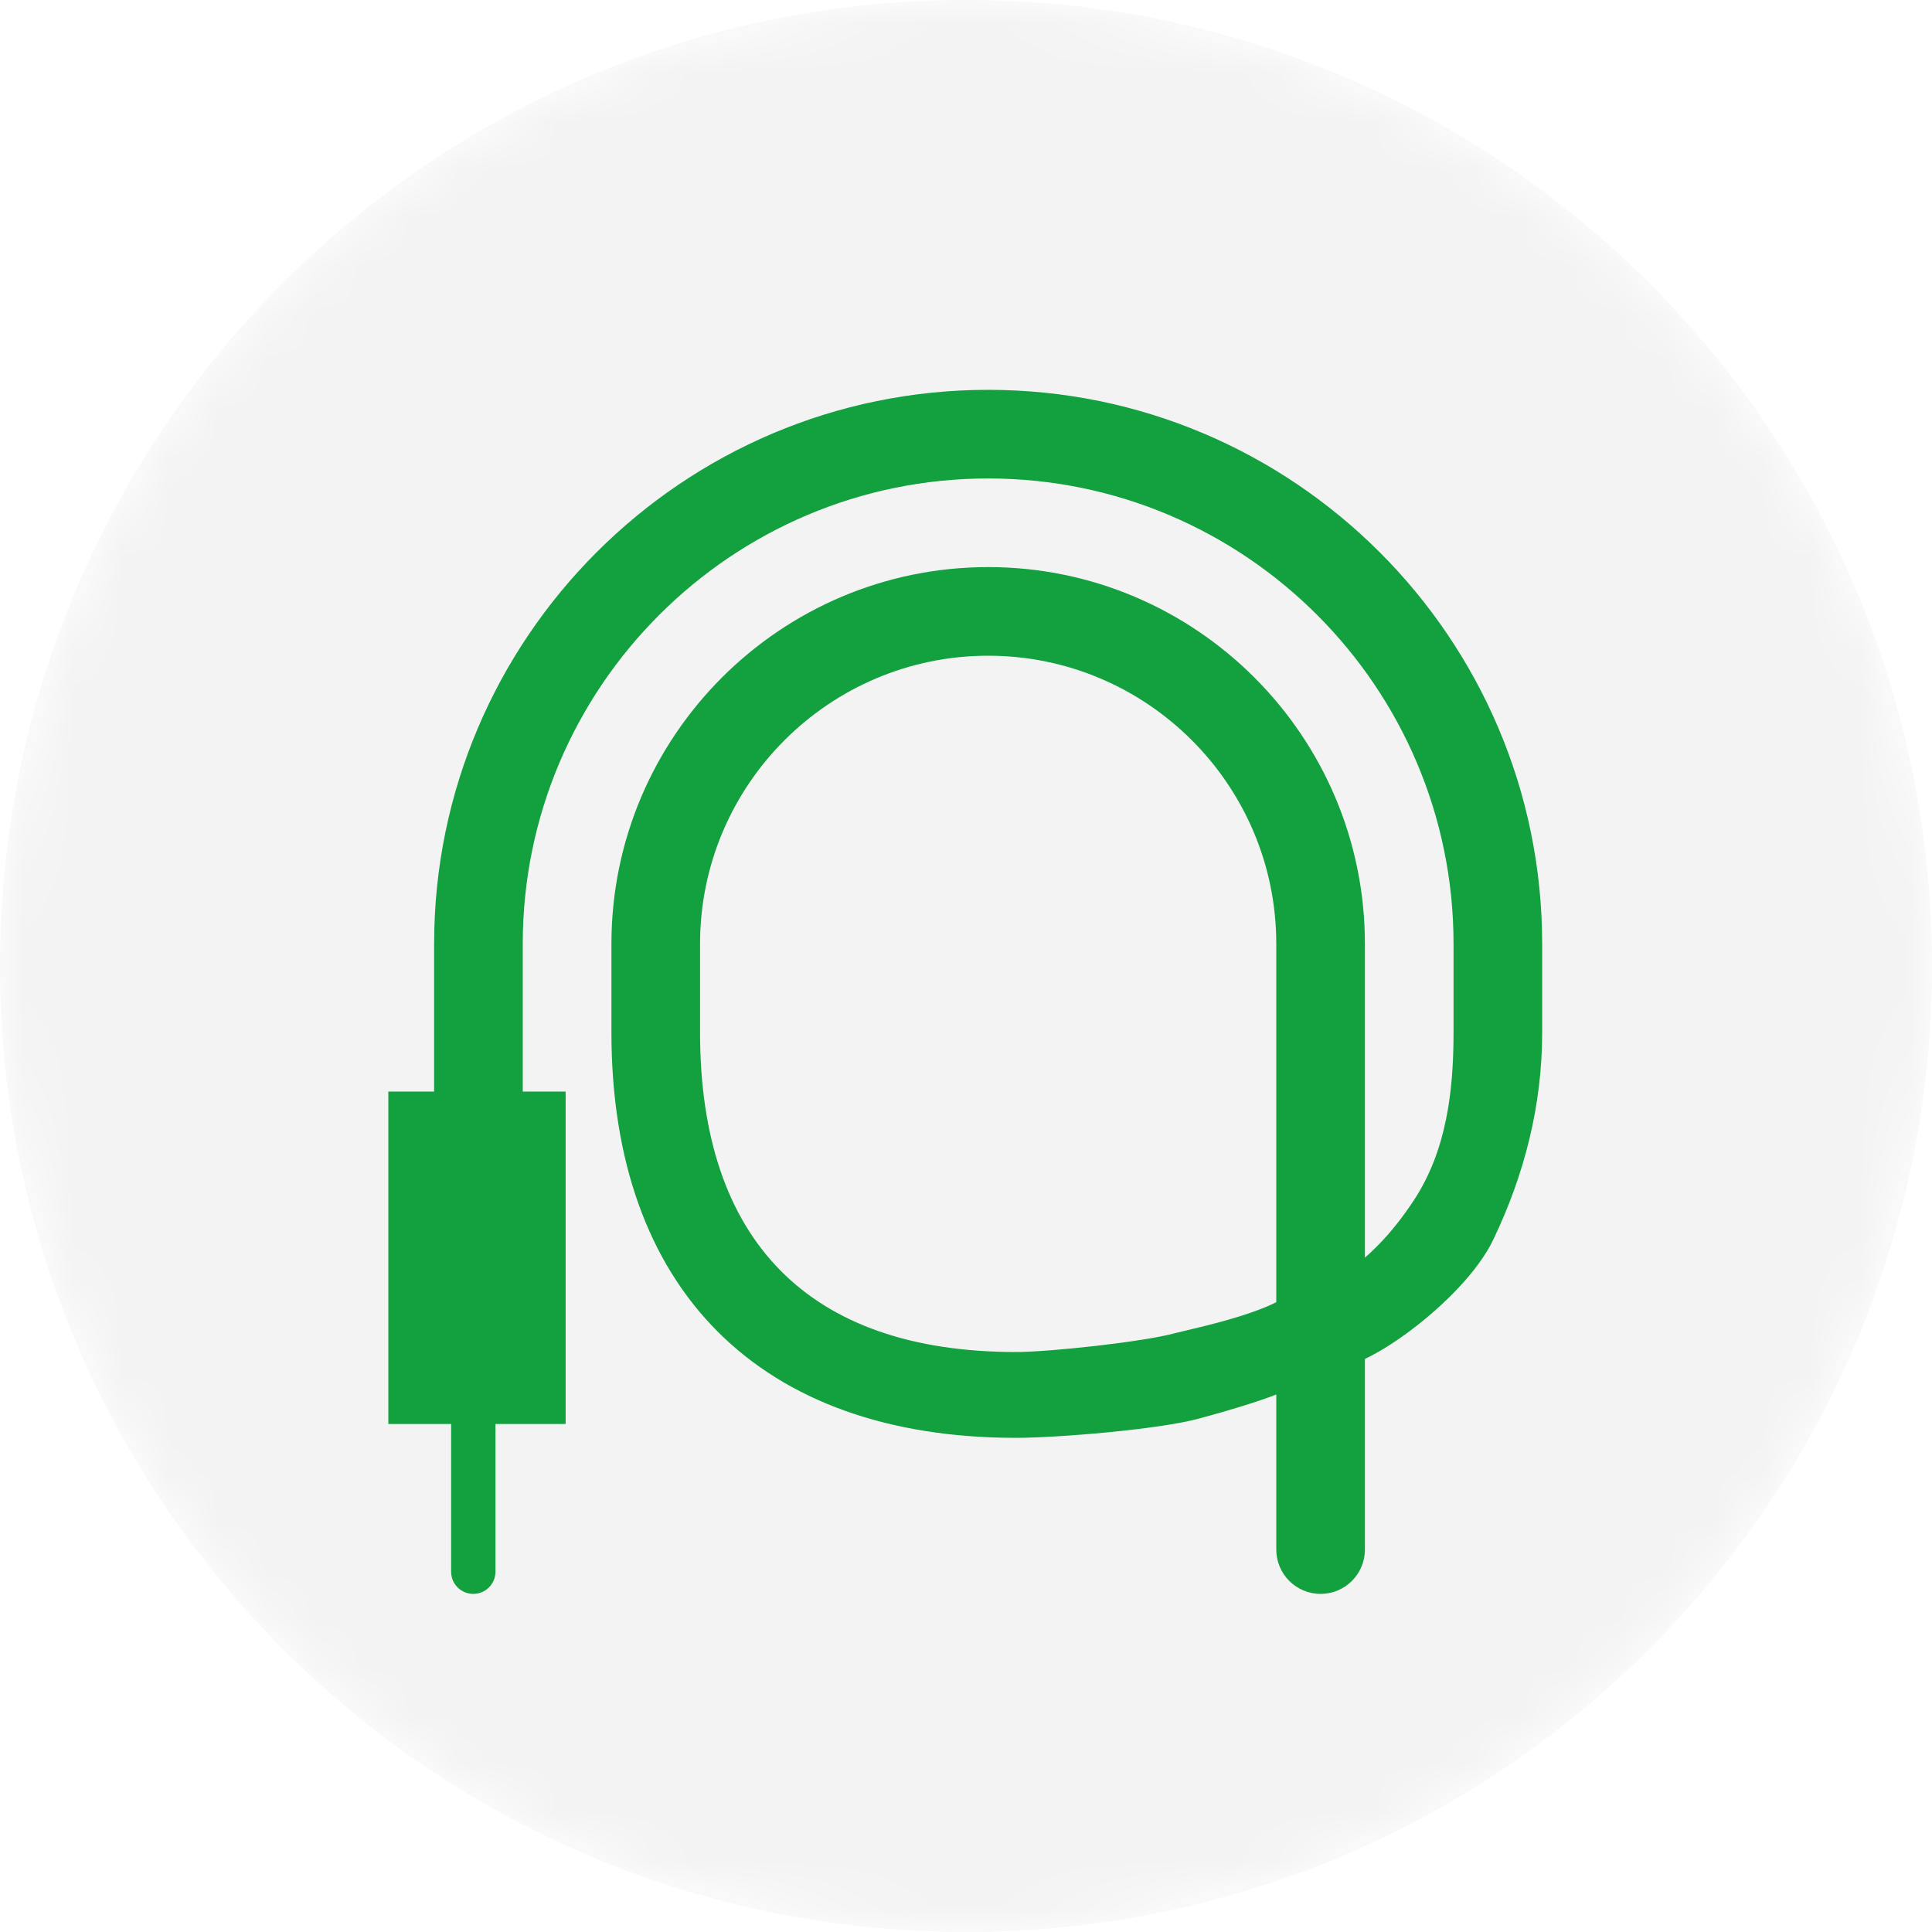
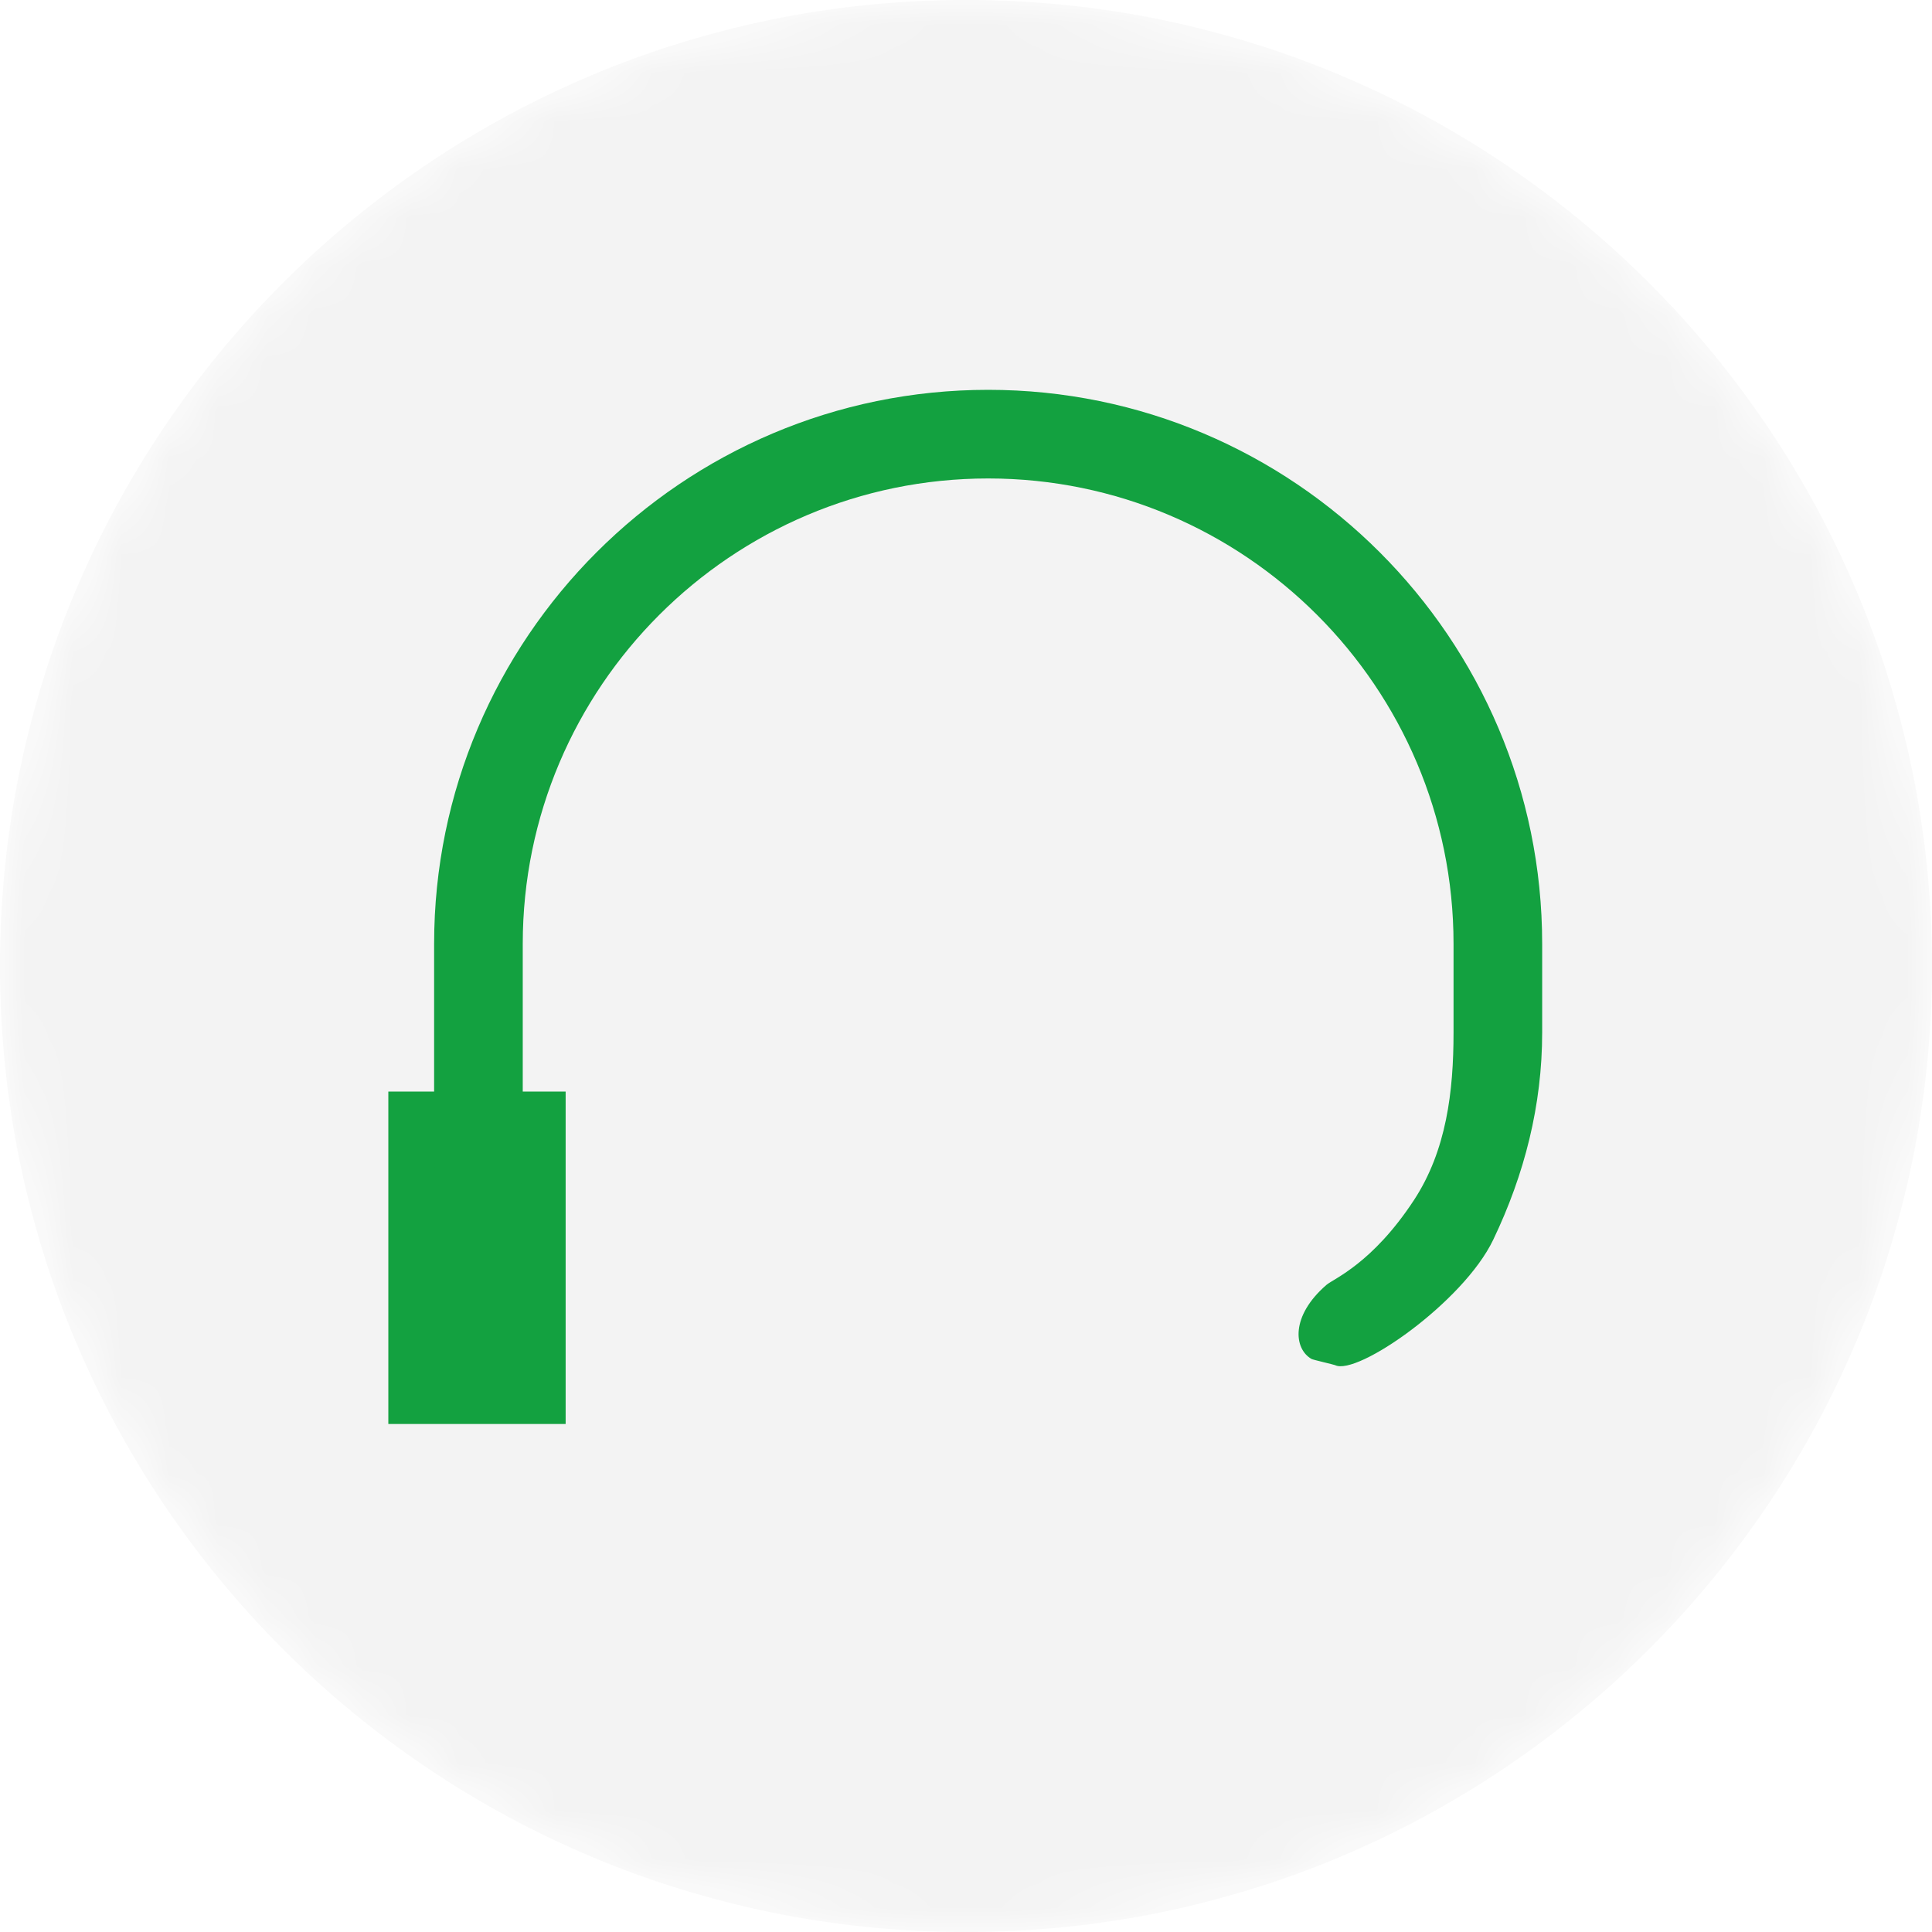
<svg xmlns="http://www.w3.org/2000/svg" width="40" height="40" viewBox="0 0 40 40" fill="none">
  <mask id="mask0_31_82" style="mask-type:alpha" maskUnits="userSpaceOnUse" x="0" y="0" width="40" height="40">
    <path d="M20 40C31.046 40 40 31.046 40 20C40 8.954 31.046 0 20 0C8.954 0 0 8.954 0 20C0 31.046 8.954 40 20 40Z" fill="white" />
  </mask>
  <g mask="url(#mask0_31_82)">
    <path d="M20 40C31.046 40 40 31.046 40 20C40 8.954 31.046 0 20 0C8.954 0 0 8.954 0 20C0 31.046 8.954 40 20 40Z" fill="#1E201E" fill-opacity="0.054" />
    <path d="M11.711 29.482V22.6H8.04V29.482H11.711Z" fill="#13A140" />
-     <path d="M10.258 32.541V27.8H9.34V32.541C9.34 32.795 9.545 33 9.799 33C10.052 33 10.258 32.795 10.258 32.541Z" fill="#13A140" />
    <path d="M29.274 24.848C28.412 26.161 27.613 26.473 27.463 26.602C26.717 27.247 26.785 27.925 27.154 28.136C27.183 28.153 27.62 28.253 27.642 28.264C28.095 28.49 30.294 26.965 30.915 25.669C31.564 24.315 31.929 22.88 31.929 21.377V19.541C31.929 13.216 26.784 8.071 20.459 8.071C14.134 8.071 8.988 13.216 8.988 19.541V23.977C8.988 25.378 10.823 26.271 10.823 23.977V19.541C10.823 14.228 15.146 9.906 20.459 9.906C25.772 9.906 30.094 14.228 30.094 19.541V21.377C30.094 22.592 29.949 23.818 29.274 24.848Z" fill="#13A140" />
-     <path d="M28.259 19.541C28.259 15.24 24.76 11.741 20.459 11.741C16.158 11.741 12.659 15.24 12.659 19.541V21.377C12.659 26.69 15.722 29.769 21.034 29.769C21.886 29.769 24 29.596 24.831 29.368C25.32 29.234 26.992 28.78 26.992 28.519C26.992 28.327 27.052 26.09 26.851 26.604C26.649 27.117 24.654 27.513 24.345 27.598C23.672 27.783 21.722 27.992 21.034 27.992C16.733 27.992 14.494 25.677 14.494 21.377V19.541C14.494 16.252 17.17 13.576 20.459 13.576C23.748 13.576 26.424 16.252 26.424 19.541V32.082C26.424 32.589 26.835 33 27.341 33C27.848 33 28.259 32.589 28.259 32.082V19.541Z" fill="#13A140" />
  </g>
</svg>